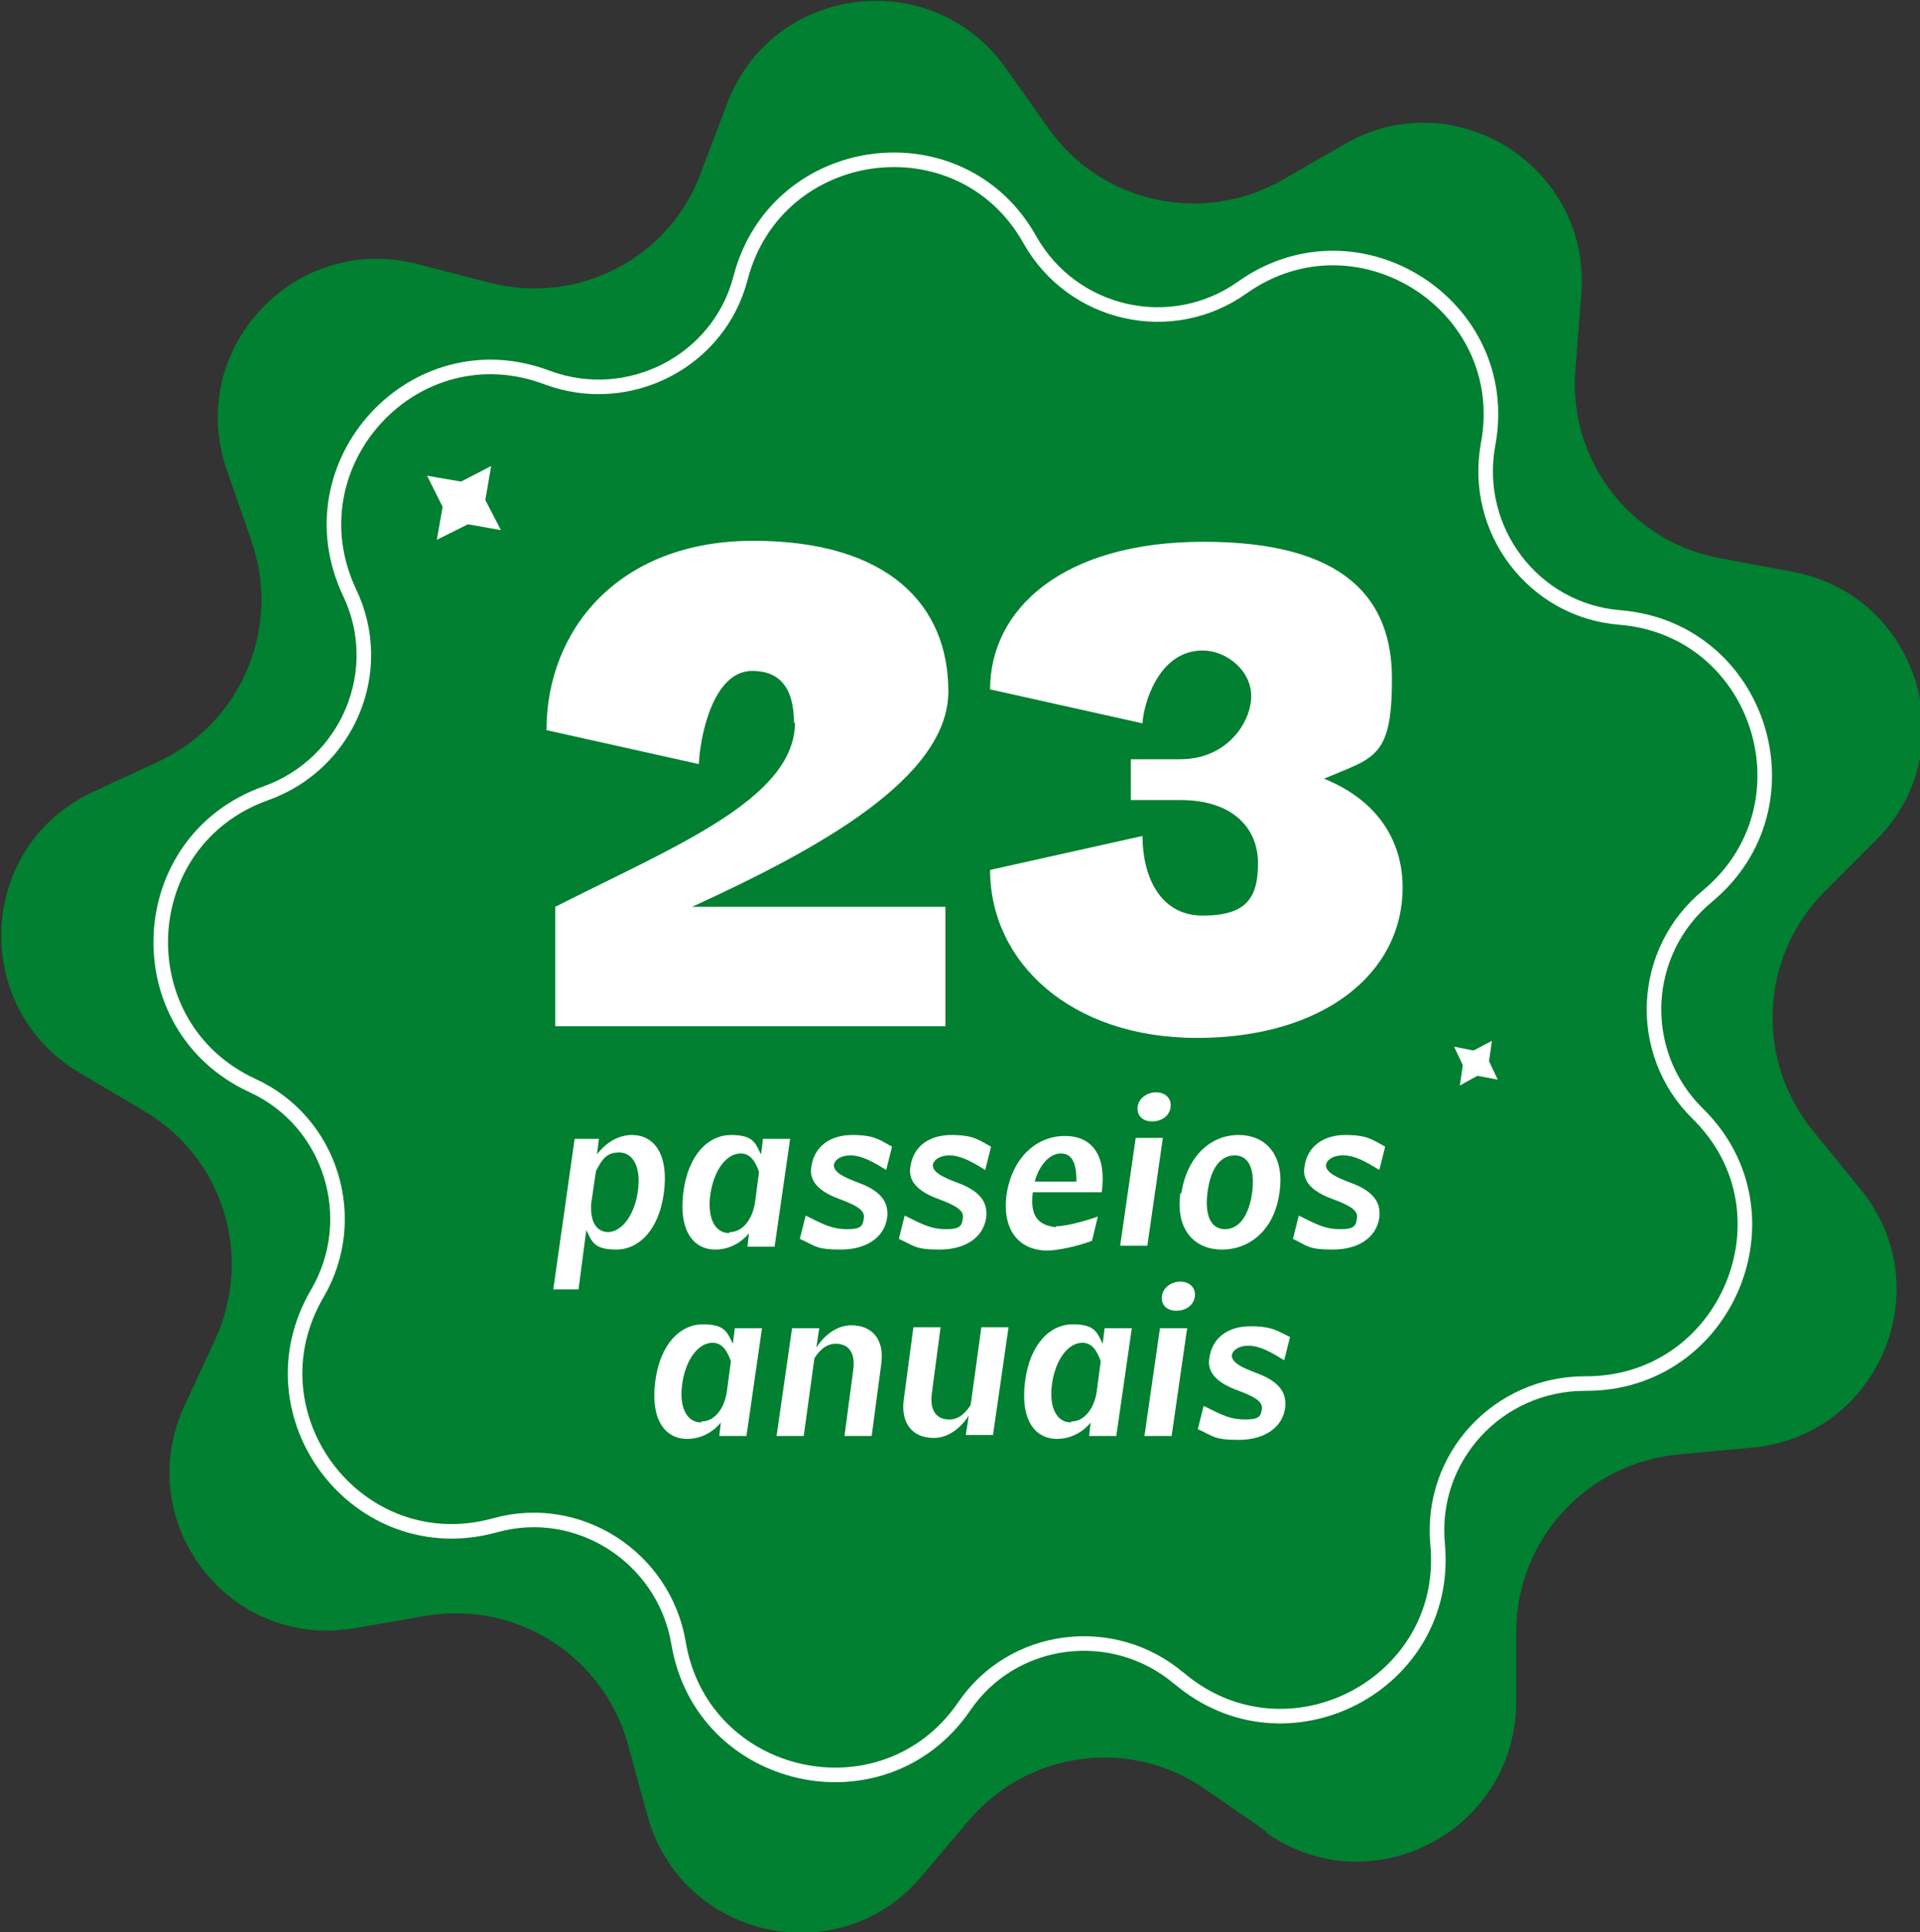
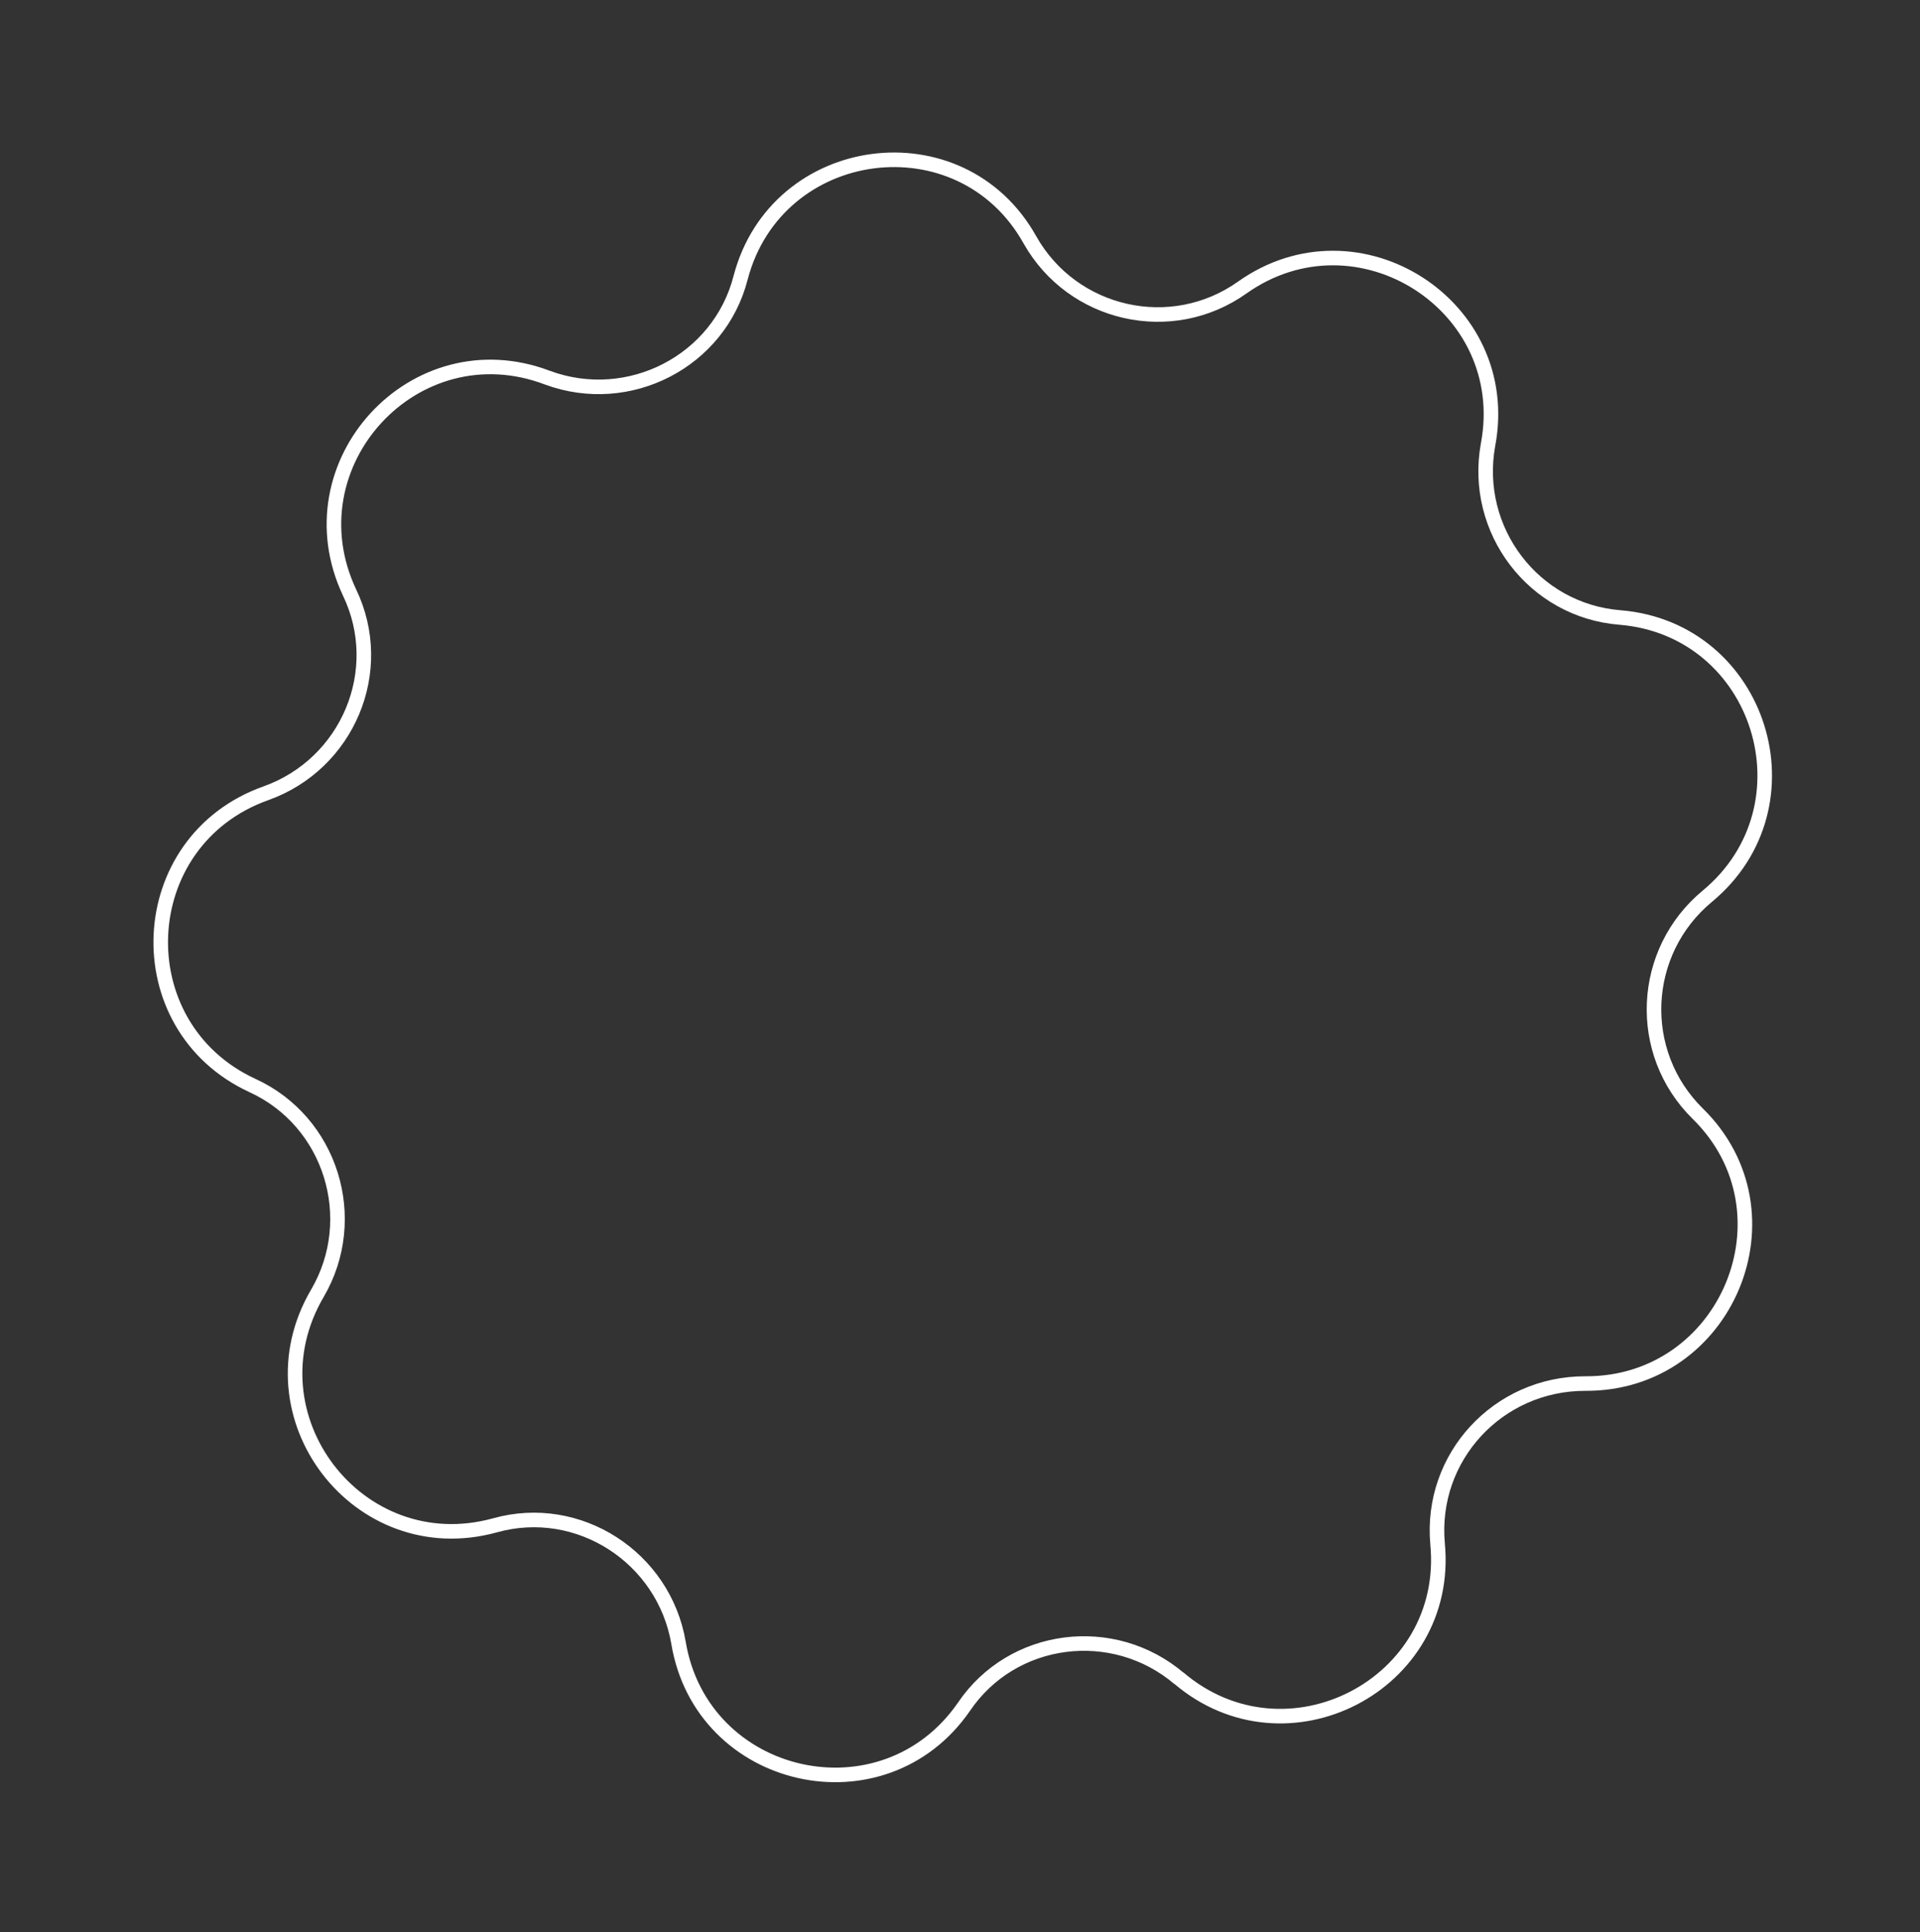
<svg xmlns="http://www.w3.org/2000/svg" viewBox="0 0 197.8 199">
  <rect x="0" y="0" width="197.8" height="199" fill="#333333" stroke="none" />
  <g style="isolation:isolate">
-     <path d="m130.4 188.6-6.2-4.3c-7.7-5.4-18.3-4-24.4 3.2l-4.9 5.8c-8.5 10-24.7 6.4-28.2-6.3l-2-7.3c-2.5-9.1-11.4-14.8-20.7-13.3l-7.5 1.3c-13 2.2-23-11-17.5-22.9l3.2-6.9c3.9-8.6.8-18.7-7.4-23.5l-6.6-3.9c-11.3-6.7-10.6-23.3 1.3-28.9l6.9-3.2c8.5-4 12.6-13.8 9.5-22.7l-2.5-7.2C19 36.1 30.3 23.9 43 27.2l7.4 1.9c9.1 2.4 18.6-2.5 21.8-11.3l2.7-7.1C79.5-1.6 96-3.7 103.6 7l4.4 6.2c5.4 7.7 15.8 10 24 5.4l6.6-3.8c11.4-6.5 25.4 2.5 24.3 15.6l-.6 7.6c-.8 9.4 5.7 17.8 14.9 19.5l7.5 1.4c12.9 2.4 17.9 18.3 8.6 27.6l-5.4 5.4c-6.6 6.7-7.1 17.3-1.1 24.6l4.8 5.9c8.4 10.1 2 25.5-11.1 26.7l-7.6.7c-9.4.9-16.6 8.7-16.7 18.1v7.6c-.2 13.1-14.9 20.8-25.7 13.3Z" style="fill:#008030" />
    <path d="M121.5 172.9c-6.8-5.8-17.2-4.5-22.2 2.9-8.3 12-27 7.8-29.4-6.6-1.5-8.8-10.3-14.5-18.9-12.1-14.1 3.9-25.7-11.3-18.3-23.9 4.5-7.7 1.4-17.7-6.7-21.4-13.2-6.1-12.4-25.2 1.4-30.1 8.4-3 12.5-12.6 8.6-20.7-6.2-13.2 6.7-27.3 20.4-22.1 8.4 3.1 17.7-1.7 19.9-10.3C80 14.5 99 12 106.1 24.7c4.4 7.8 14.6 10.1 21.9 4.9 11.9-8.4 28 1.9 25.3 16.2-1.6 8.8 4.7 17.1 13.6 17.8 14.5 1.2 20.2 19.4 9 28.7-6.9 5.7-7.4 16.1-1 22.4 10.4 10.2 3 27.9-11.6 27.8-9 0-16 7.6-15.2 16.5 1.4 14.5-15.6 23.3-26.7 13.8Z" style="fill:none;stroke:#fff;stroke-miterlimit:10;stroke-width:1.5px" />
-     <path d="m45 55.6.6-3.4L44 49l3.5.6 3.1-1.6-.6 3.5 1.6 3.1-3.4-.6zm105.4 56.2.3-2.1-.9-1.9 2 .4 1.9-1-.3 2.1.9 1.9-2.1-.4zM81.8 74.5c0-3.8-1.6-5.4-4.3-5.4-4.1 0-5.4 6.9-5.5 9.6l-15.7-3.5c0-10.3 7.4-19.5 21.3-19.5s20.1 6.6 20.1 15.5-13.3 16.2-26.4 22.2h26.1v12.3H57.2V93.4c12.2-6.2 24.7-11.1 24.7-19ZM102 89.6l15.7-3.5c0 4 1.7 8.2 6.2 8.2s5.7-1.8 5.7-5.4-2.6-6.5-8-6.5h-5.1v-4.2h5.1c4.8 0 7.3-3.8 7.3-6.5s-2.6-4.7-5-4.7c-4.6 0-6.1 5.6-6.2 7.5L102 71c0-8.2 7.4-15.2 22-15.2s19.4 5.9 19.4 14.1-1.8 8.1-7 10.3c5.7 2.3 8.1 6.6 8.1 11.2 0 8.9-8.2 15.5-21.2 15.5S102 99.1 102 89.6m-45 43.2 2.2-15.5h2.5l-.2 1.6c.9-1.2 2.2-2 3.6-2 2.3 0 3.8 2 3.3 5.9s-2.6 5.9-4.9 5.9-2.5-.8-3.1-2l-.8 6.1h-2.5Zm5.6-5.9c1.4 0 2.7-1.6 3.1-4.1.4-2.6-.5-4.1-1.9-4.1s-1.8.8-2.4 1.9l-.5 3.4c-.1 1.6.4 2.9 1.8 2.9Zm14.8-.2c-.9 1.3-2.3 2-3.7 2-2.3 0-3.8-2-3.3-5.9s2.6-5.9 4.9-5.9 2.5.8 3.1 2l.2-1.6h2.8l-1.6 11.1H77l.2-1.7Zm-2.2.2c1.4 0 2.4-1.5 2.6-3.2l.4-3c-.4-1.1-.9-1.9-1.9-1.9-1.4 0-2.7 1.6-3.1 4.1-.4 2.6.5 4.1 1.9 4.1Zm12.4-7.9c-.9 0-1.6.4-1.7 1 0 .8 1.2 1.3 2.5 1.8 2.2.8 3.2 1.9 3 3.6-.3 2.1-2.2 3.3-4.8 3.3s-2.6-.4-4.2-1.1l.6-2.4c2 1 2.8 1.4 4.3 1.4s1.6-.4 1.7-1.2-.9-1.3-2.5-1.9c-2.2-.8-3.2-1.9-2.9-3.4.3-2 1.9-3.2 4.2-3.2s2.8.5 4.1 1.2l-.6 2.4c-1.3-.8-2.5-1.5-3.7-1.5m10.2 0c-.9 0-1.6.4-1.7 1 0 .8 1.2 1.3 2.5 1.8 2.2.8 3.2 1.9 3 3.6-.3 2.1-2.2 3.3-4.8 3.3s-2.6-.4-4.2-1.1l.6-2.4c2 1 2.8 1.4 4.3 1.4s1.6-.4 1.7-1.2-.9-1.3-2.5-1.9c-2.2-.8-3.2-1.9-2.9-3.4.3-2 1.9-3.2 4.2-3.2s2.8.5 4.1 1.2l-.6 2.4c-1.3-.8-2.5-1.5-3.7-1.5m11 7.3c1 0 2.9-.5 4.3-1l-.6 2.5c-1.6.6-3.6 1-4.6 1-2.9 0-4.7-2.1-4.2-5.8.6-3.8 3.1-6 6-6s4.3 2.1 3.8 5.8h-7.1c-.3 2.4.5 3.4 2.4 3.6Zm2.1-4.6c0-1.6-.3-2.9-1.6-2.9s-2.3 1.4-2.7 2.9zm8.9-4.5-1.6 11.1h-2.8l1.6-11.1zm-.7-4.7c.9 0 1.6.6 1.5 1.5s-.9 1.5-1.9 1.5-1.6-.6-1.5-1.5 1-1.5 1.9-1.5m2.6 10.4c.6-3.8 3-6 5.9-6s4.8 2.2 4.2 6c-.5 3.7-3 5.8-5.9 5.8s-4.8-2.1-4.3-5.8Zm4.5 3.7c1.5 0 2.5-1.5 2.8-3.8s-.3-3.8-1.8-3.8-2.5 1.4-2.8 3.8c-.3 2.3.3 3.8 1.8 3.8m12.1-7.6c-.9 0-1.6.4-1.7 1 0 .8 1.2 1.3 2.5 1.8 2.2.8 3.2 1.9 3 3.6-.3 2.1-2.2 3.3-4.8 3.3s-2.6-.4-4.1-1.1l.6-2.4c2 1 2.8 1.4 4.3 1.4s1.6-.4 1.7-1.2-.9-1.3-2.5-1.9c-2.2-.8-3.2-1.9-2.9-3.4.3-2 1.9-3.2 4.2-3.2s2.8.5 4.1 1.2l-.6 2.4c-1.3-.8-2.5-1.5-3.7-1.5Zm-63.8 27.2c-.9 1.3-2.3 2-3.7 2-2.3 0-3.8-2-3.3-5.9s2.6-5.9 4.9-5.9 2.5.8 3.1 2l.2-1.6h2.8l-1.6 11.1h-2.8l.2-1.7Zm-2.2.2c1.4 0 2.4-1.5 2.6-3.2l.4-3c-.4-1.1-.9-1.9-1.9-1.9-1.4 0-2.7 1.6-3.1 4.1-.4 2.6.5 4.1 1.9 4.1Zm13.8-8c-1 0-1.7.7-2.2 1.5l-1.1 8H80l1.6-11.1h2.8l-.3 2c.9-1.4 2.2-2.3 3.6-2.3 2.2 0 3.4 1.5 3.1 3.9l-1 7.5H87l.9-6.8c.2-1.4-.2-2.7-1.8-2.7m11.7 7.8c1 0 1.7-.7 2.2-1.5l1.1-8h2.8l-1.6 11.1h-2.8l.3-2c-.9 1.4-2.2 2.3-3.6 2.3-2.2 0-3.4-1.5-3.1-3.9l1-7.5h2.8l-.9 6.8c-.2 1.4.2 2.7 1.8 2.7m14.8 0c-.9 1.3-2.3 2-3.7 2-2.3 0-3.8-2-3.3-5.9s2.6-5.9 4.9-5.9 2.5.8 3.1 2l.2-1.6h2.8l-1.6 11.1h-2.8l.2-1.7Zm-2.2.2c1.4 0 2.4-1.5 2.6-3.2l.4-3c-.4-1.1-.9-1.9-1.9-1.9-1.4 0-2.7 1.6-3.1 4.1-.4 2.6.5 4.1 1.9 4.1Zm11.9-9.6-1.6 11.1h-2.8l1.6-11.1zm-.7-4.8c.9 0 1.6.6 1.5 1.5s-.9 1.5-1.9 1.5-1.6-.6-1.5-1.5 1-1.5 1.9-1.5m7 6.6c-.9 0-1.6.4-1.7 1 0 .8 1.2 1.3 2.5 1.8 2.2.8 3.2 1.9 3 3.6-.3 2.1-2.2 3.3-4.8 3.3s-2.6-.4-4.2-1.1l.6-2.4c2 1 2.8 1.4 4.3 1.4s1.6-.4 1.7-1.1c.1-.8-.9-1.3-2.5-1.9-2.2-.8-3.2-1.9-2.9-3.4.3-2 1.9-3.2 4.2-3.2s2.8.5 4.1 1.1l-.6 2.4c-1.3-.8-2.5-1.5-3.7-1.5" style="fill:#fff" />
  </g>
</svg>